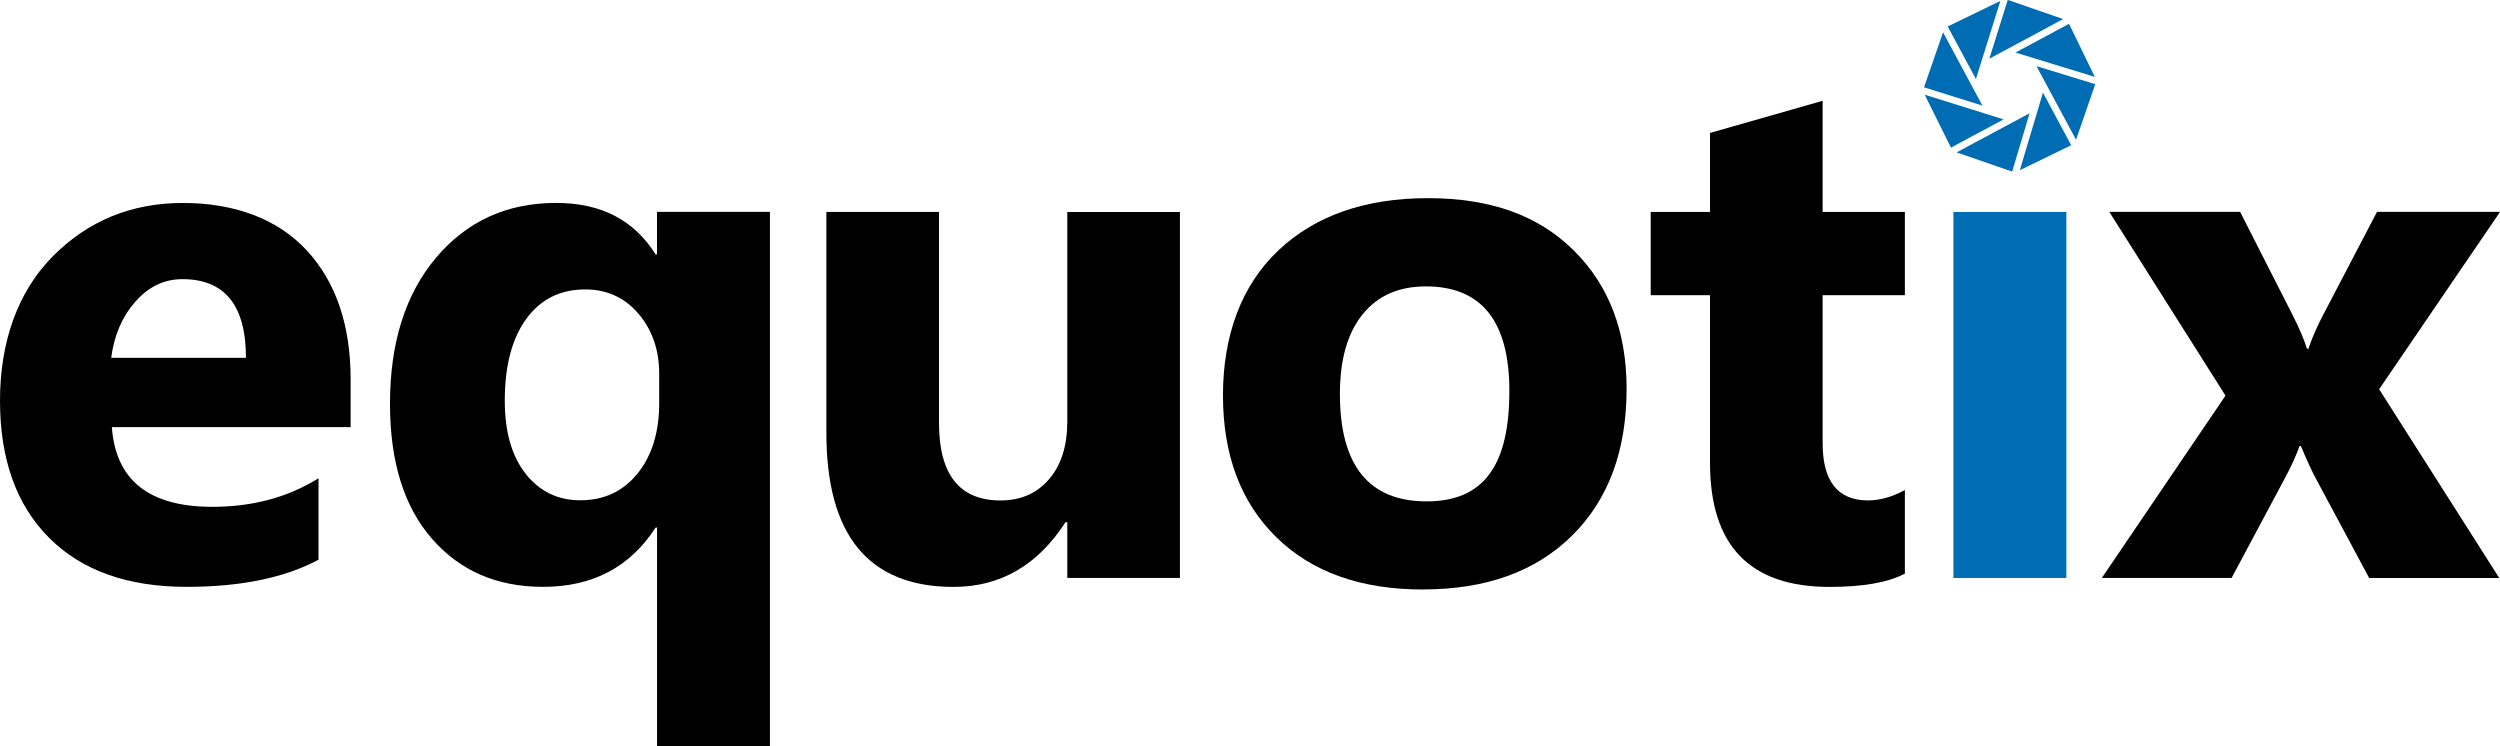
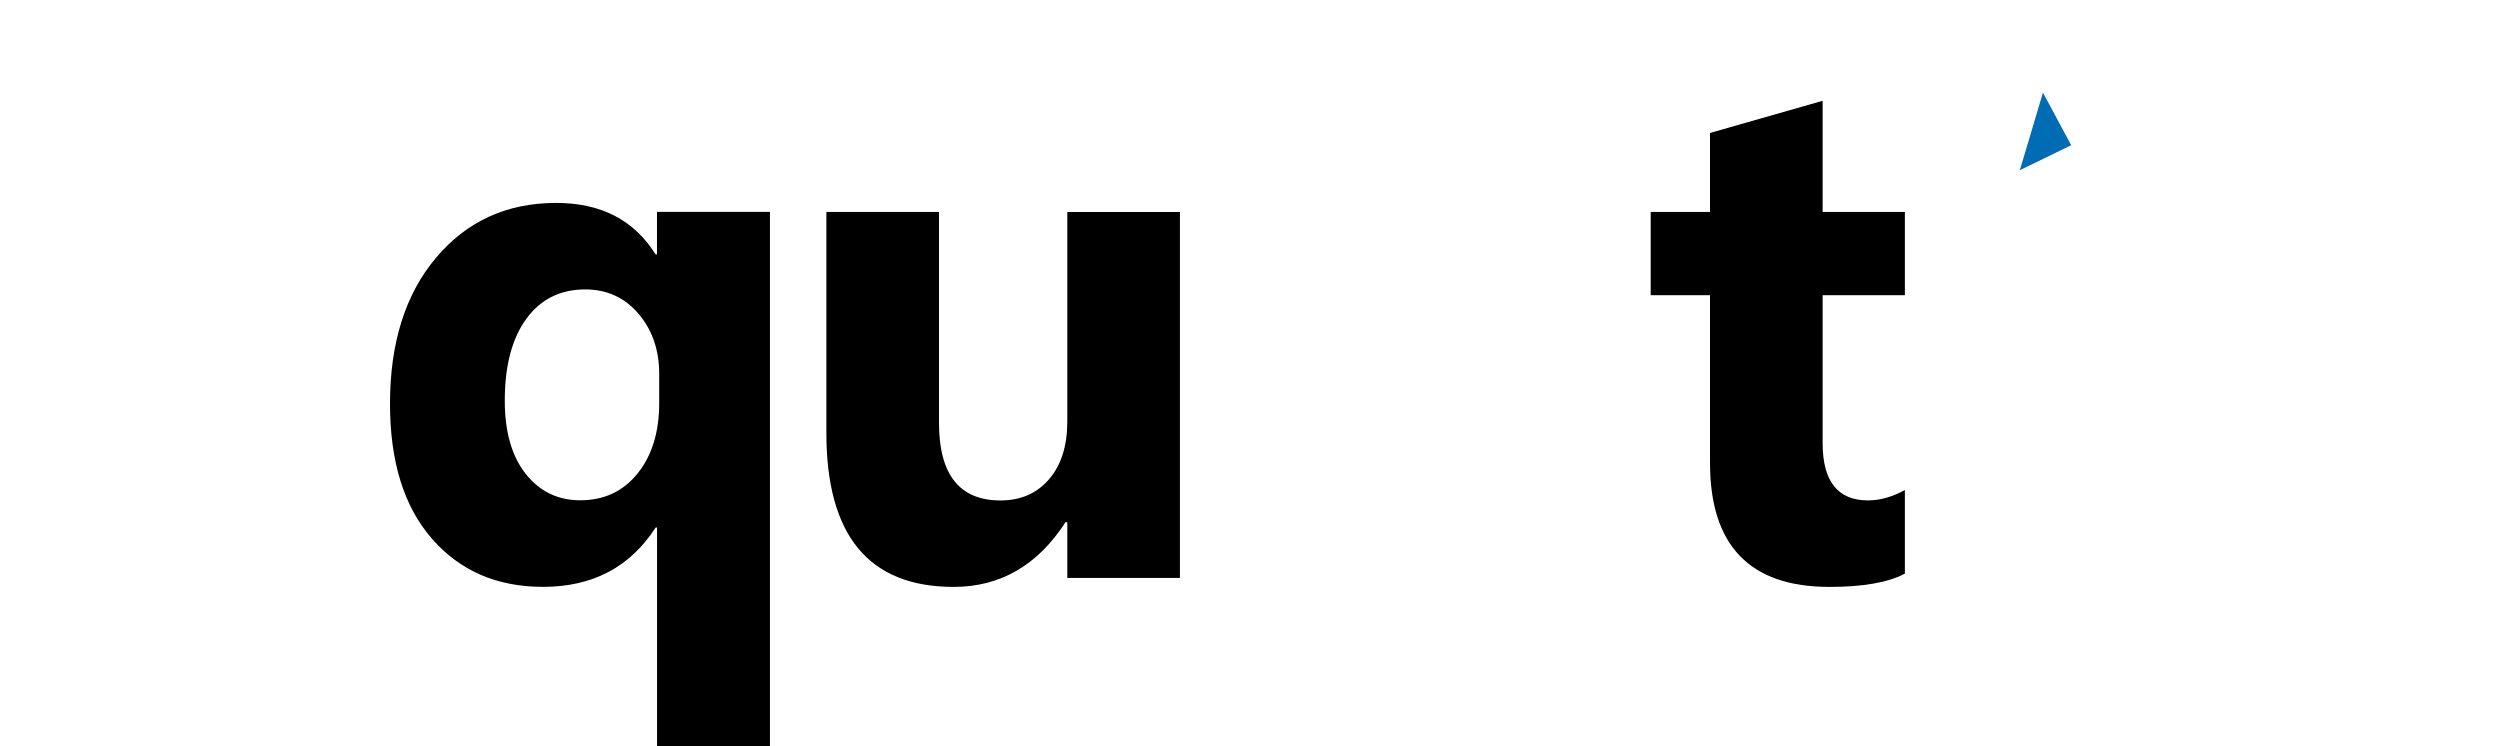
<svg xmlns="http://www.w3.org/2000/svg" id="Layer_2" viewBox="0 0 462.38 138.03">
  <defs>
    <style>.cls-1{fill:#006cb3;}</style>
  </defs>
  <g id="Layer_1-2">
    <g>
      <g>
-         <path d="m64.86,79H20.69c.7,9.83,6.9,14.74,18.58,14.74,7.45,0,13.99-1.76,19.64-5.29v15.07c-6.26,3.35-14.39,5.02-24.4,5.02-10.93,0-19.42-3.03-25.45-9.09-6.04-6.06-9.06-14.51-9.06-25.35s3.26-20.14,9.78-26.71c6.52-6.57,14.54-9.85,24.06-9.85s17.51,2.93,22.91,8.79c5.4,5.86,8.1,13.82,8.1,23.87v8.79Zm-19.37-12.83c0-9.7-3.92-14.54-11.77-14.54-3.35,0-6.25,1.39-8.69,4.17-2.45,2.78-3.93,6.24-4.46,10.38h24.92Z" />
        <path d="m142.41,138.03h-20.89v-40.46h-.26c-4.72,7.32-11.66,10.97-20.83,10.97-8.51,0-15.35-2.96-20.53-8.89-5.18-5.93-7.77-14.25-7.77-24.96,0-11.28,2.84-20.3,8.53-27.04s13.09-10.12,22.21-10.12c8.29,0,14.41,3.17,18.38,9.52h.26v-7.87h20.89v98.84Zm-20.49-63.47v-5.42c0-4.41-1.28-8.11-3.83-11.11-2.56-3-5.84-4.5-9.85-4.5-4.63,0-8.26,1.82-10.91,5.45-2.64,3.64-3.97,8.67-3.97,15.11,0,5.77,1.29,10.29,3.87,13.55,2.58,3.26,5.94,4.89,10.08,4.89,4.41,0,7.94-1.65,10.61-4.96,2.67-3.31,4-7.65,4-13.02Z" />
        <path d="m218.23,106.89h-20.83v-10.31h-.33c-5.16,7.98-12.06,11.97-20.69,11.97-15.69,0-23.54-9.5-23.54-28.49v-40.86h20.83v39.01c0,9.56,3.79,14.35,11.37,14.35,3.75,0,6.74-1.31,8.99-3.93,2.25-2.62,3.37-6.18,3.37-10.68v-38.74h20.83v67.7Z" />
        <path d="m352.3,106.1c-3.08,1.63-7.73,2.45-13.95,2.45-14.72,0-22.08-7.65-22.08-22.94v-31.01h-10.97v-15.4h10.97v-14.61l20.83-5.95v20.56h15.21v15.4h-15.21v27.37c0,7.05,2.8,10.58,8.4,10.58,2.2,0,4.47-.64,6.81-1.92v15.47Z" />
-         <rect class="cls-1" x="361.29" y="39.2" width="20.89" height="67.7" />
        <g>
-           <path class="cls-1" d="m360.23,4.9l5.22,9.72,4.52-14.45-9.74,4.73Zm22.44-.5l-9.9,5.32,14.67,4.5-4.77-9.82Zm-6.02,7.83l7.32,13.62,3.55-10.28-10.87-3.34Zm-14.77,15.95l10.28,3.56,3.21-10.79-13.49,7.23Zm-2.51-22.2l-3.52,10.17,10.8,3.38-7.28-13.56Zm-3.39,11.54l4.85,9.78,9.74-5.22-14.58-4.56Zm15.36-17.54l-3.41,10.88,13.65-7.33-10.24-3.55Z" />
          <polygon class="cls-1" points="383.07 26.86 373.57 31.48 376.96 20.12 377.09 19.66 377.85 17.13 383.07 26.86" />
        </g>
-         <path d="m462.38,39.2l-22.35,32.79,22.21,34.91h-24.06l-9.78-18.25c-.79-1.45-1.74-3.5-2.84-6.15h-.26c-.66,1.85-1.57,3.83-2.71,5.95l-9.85,18.44h-24l22.87-33.72-21.49-33.98h24.2l9.65,18.97c1.28,2.51,2.18,4.63,2.71,6.35h.26c.7-2.07,1.65-4.23,2.84-6.48l9.85-18.84h22.74Z" />
      </g>
-       <path d="m263.18,109.03c-11.5,0-20.54-3.22-27.12-9.67s-9.87-15.2-9.87-26.25,3.41-20.34,10.24-26.79c6.83-6.45,16.06-9.67,27.69-9.67s20.44,3.22,26.95,9.67c6.51,6.45,9.77,14.97,9.77,25.57,0,11.46-3.36,20.51-10.07,27.16-6.72,6.65-15.91,9.97-27.59,9.97Zm.54-56.06c-5.03,0-8.94,1.73-11.72,5.19-2.79,3.46-4.18,8.36-4.18,14.69,0,13.25,5.35,19.88,16.04,19.88s15.3-6.81,15.3-20.42c0-12.89-5.14-19.34-15.43-19.34Z" />
    </g>
  </g>
</svg>